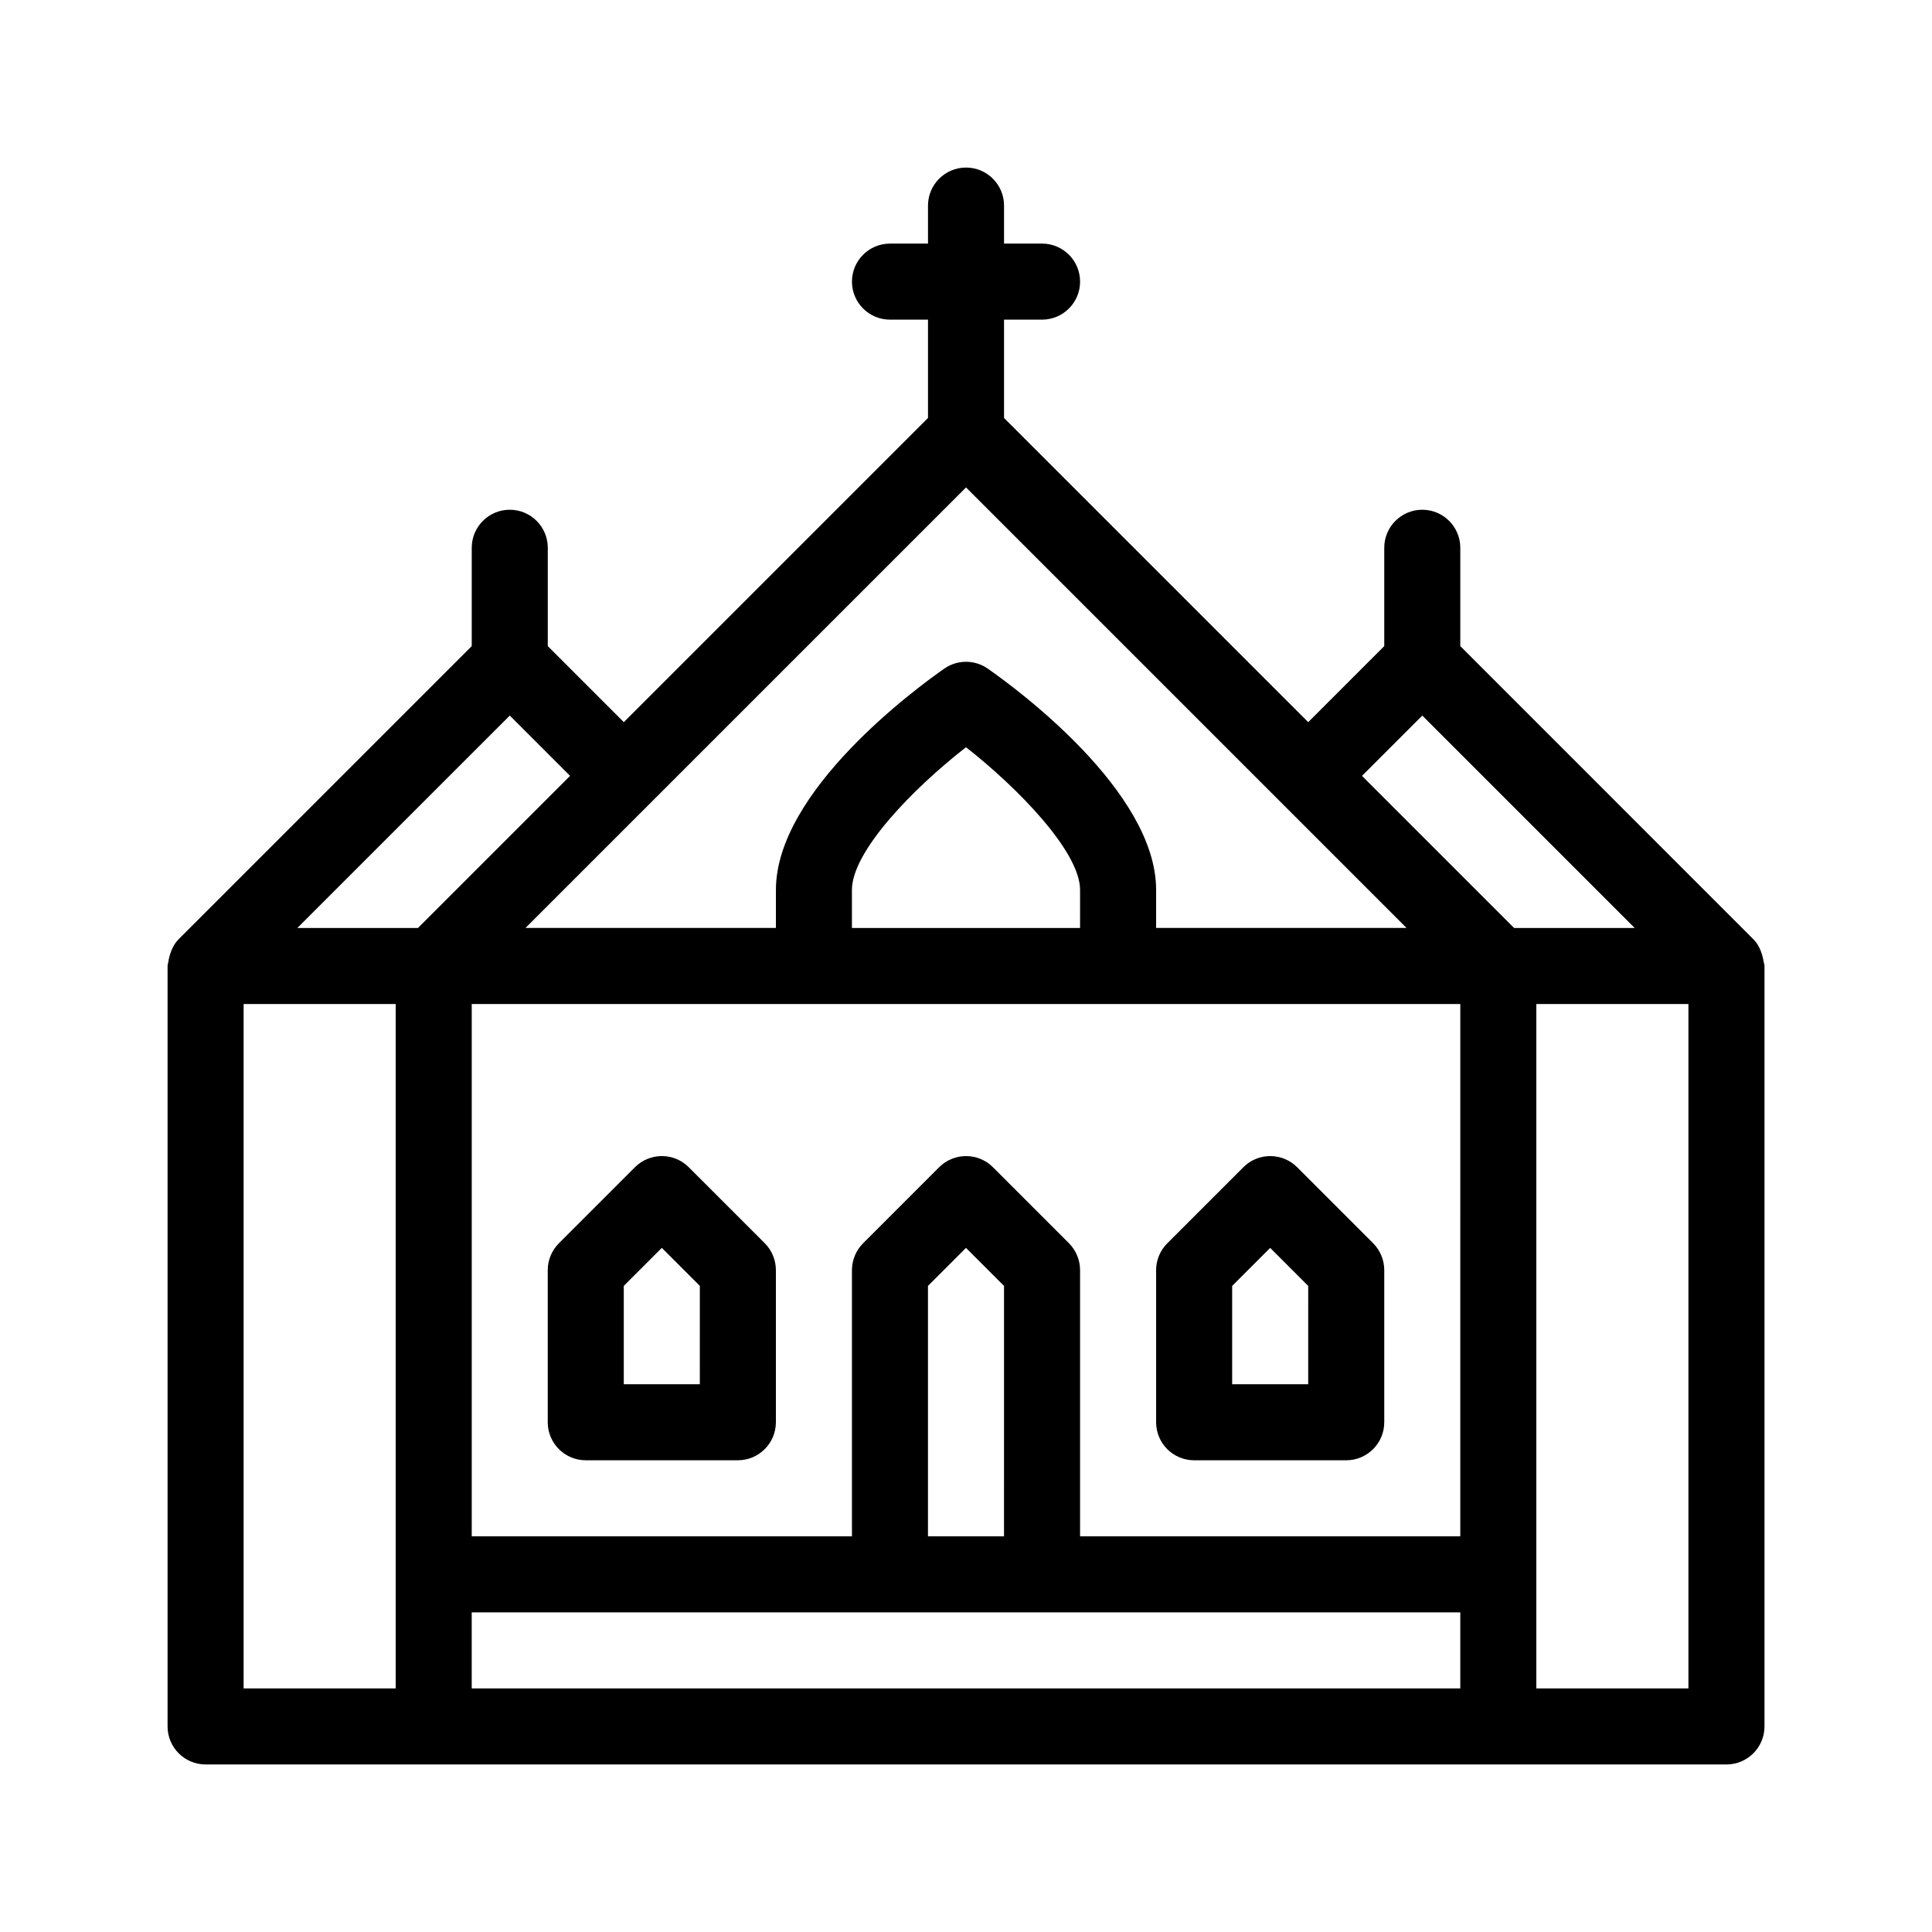
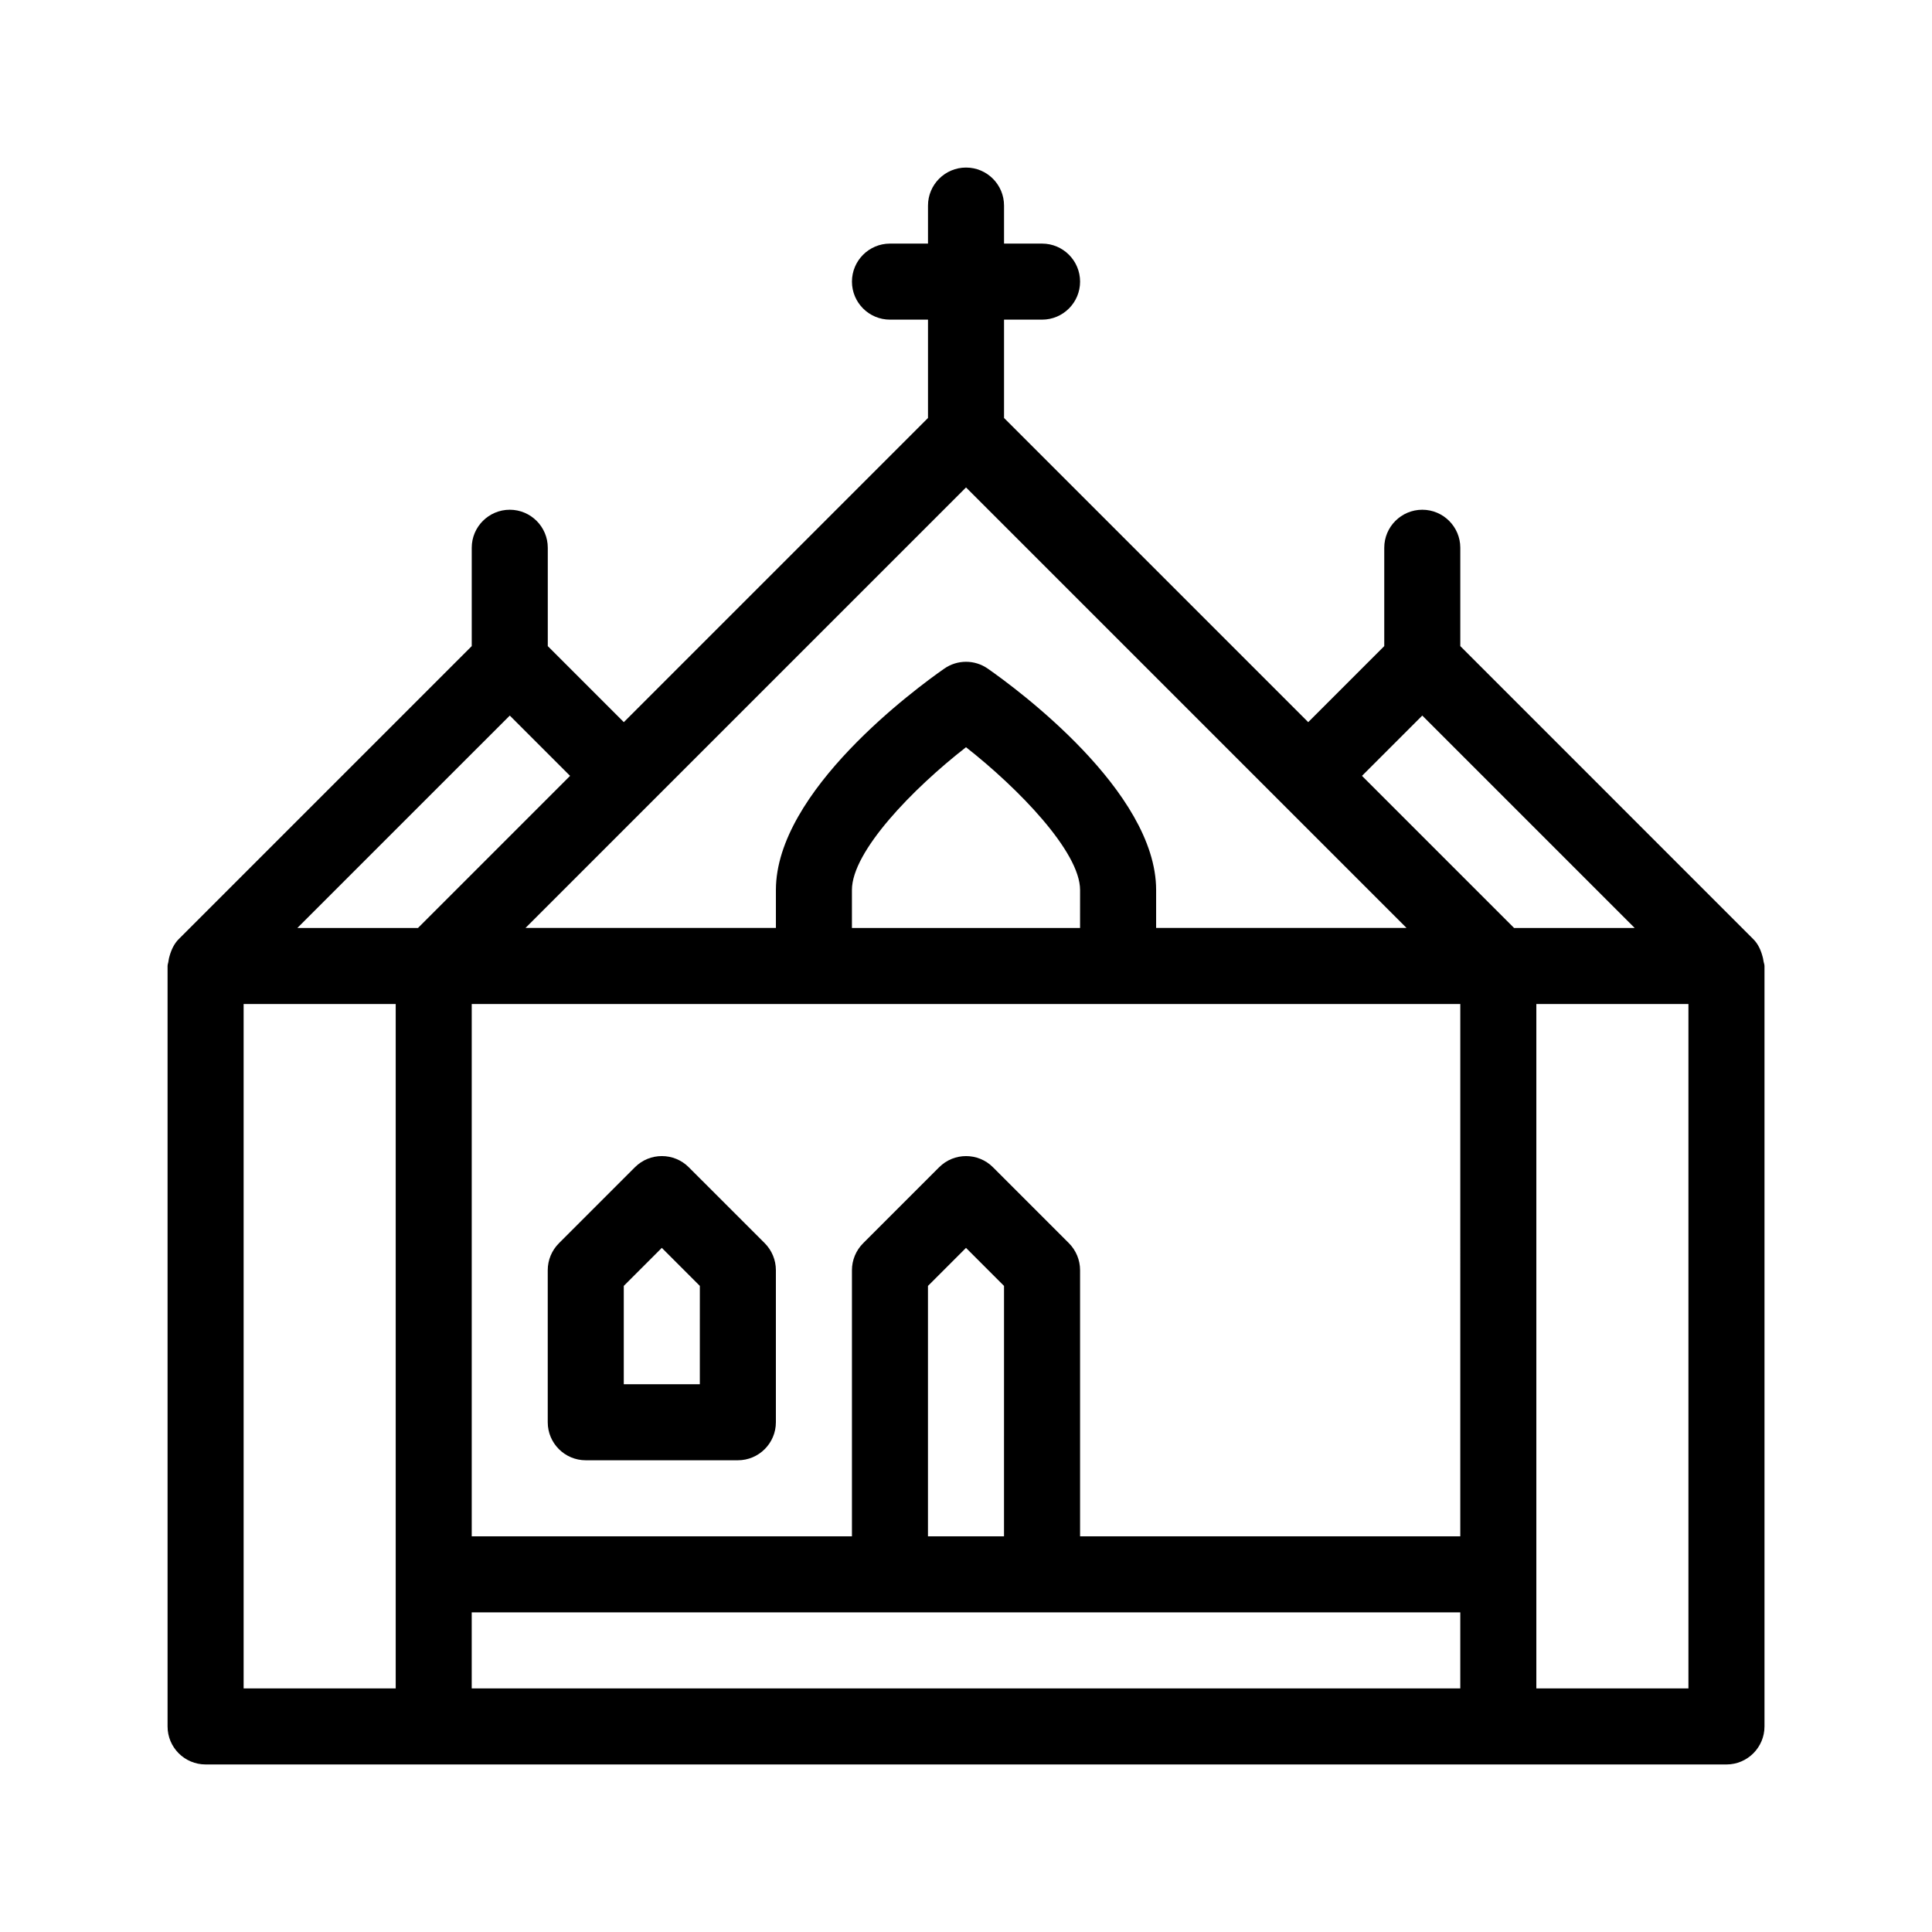
<svg xmlns="http://www.w3.org/2000/svg" fill="#000000" width="800px" height="800px" version="1.1" viewBox="144 144 512 512">
  <g>
    <path d="m198.48 611.6h403.05c5.562 0 10.078-4.516 10.078-10.078v-201.52c0-0.465-0.203-0.867-0.262-1.309s-0.141-0.828-0.262-1.25c-0.465-1.734-1.211-3.344-2.457-4.574l-77.633-77.645v-26.059c0-5.562-4.516-10.078-10.078-10.078-5.559 0.004-10.074 4.516-10.074 10.078v26.059l-20.152 20.152-80.609-80.609v-26.059h10.078c5.562 0 10.074-4.516 10.074-10.074 0-5.562-4.512-10.078-10.074-10.078h-10.078v-10.074c0-5.562-4.512-10.078-10.074-10.078s-10.078 4.516-10.078 10.078v10.074h-10.078c-5.559 0-10.074 4.516-10.074 10.078 0 5.559 4.516 10.074 10.078 10.074h10.074v26.059l-80.609 80.609-20.152-20.152v-26.059c0-5.562-4.516-10.078-10.078-10.078-5.559 0.004-10.074 4.516-10.074 10.078v26.059l-77.648 77.648c-1.23 1.23-1.977 2.84-2.457 4.574-0.121 0.422-0.203 0.805-0.262 1.25-0.039 0.441-0.242 0.844-0.242 1.309v201.52c0 5.562 4.516 10.074 10.078 10.074zm332.51-20.152h-261.98v-20.152h261.98zm-141.07-40.305v-66.363l10.078-10.078 10.078 10.078-0.004 66.363zm141.07 0h-100.76v-70.535c0-2.68-1.066-5.238-2.941-7.133l-20.152-20.152c-3.93-3.93-10.316-3.93-14.246 0l-20.152 20.152c-1.895 1.895-2.965 4.457-2.965 7.137v70.531h-100.76v-141.07h261.98zm-161.22-161.22v-10.078c0-10.238 16.164-26.863 30.23-37.824 13.824 10.844 30.23 27.711 30.23 37.824l-0.004 10.078zm221.68 201.52h-40.305v-181.37h40.305zm-70.531-257.81 56.285 56.285h-31.961l-40.305-40.305zm-120.91-60.457 116.74 116.74h-66.363v-10.078c0-26.18-37.16-53.445-44.617-58.645-3.465-2.418-8.062-2.418-11.527 0-7.457 5.203-44.617 32.469-44.617 58.648v10.074h-66.363zm-120.91 60.457 15.98 15.98-40.305 40.305h-31.965zm-70.535 76.438h40.305v181.37h-40.305z" />
-     <path d="m460.46 530.99h40.305c5.562 0 10.078-4.516 10.078-10.078v-40.305c0-2.68-1.066-5.238-2.941-7.133l-20.152-20.152c-3.93-3.93-10.316-3.93-14.246 0l-20.152 20.152c-1.898 1.895-2.969 4.457-2.969 7.137v40.305c0 5.562 4.516 10.074 10.078 10.074zm10.074-46.207 10.078-10.078 10.078 10.078-0.004 26.055h-20.152z" />
    <path d="m326.52 453.32c-3.93-3.93-10.316-3.93-14.246 0l-20.152 20.152c-1.898 1.895-2.965 4.457-2.965 7.137v40.305c0 5.562 4.516 10.074 10.078 10.074h40.305c5.562 0 10.078-4.516 10.078-10.078v-40.305c0-2.68-1.066-5.238-2.941-7.133zm2.941 57.516h-20.152v-26.059l10.078-10.078 10.078 10.078z" />
  </g>
</svg>